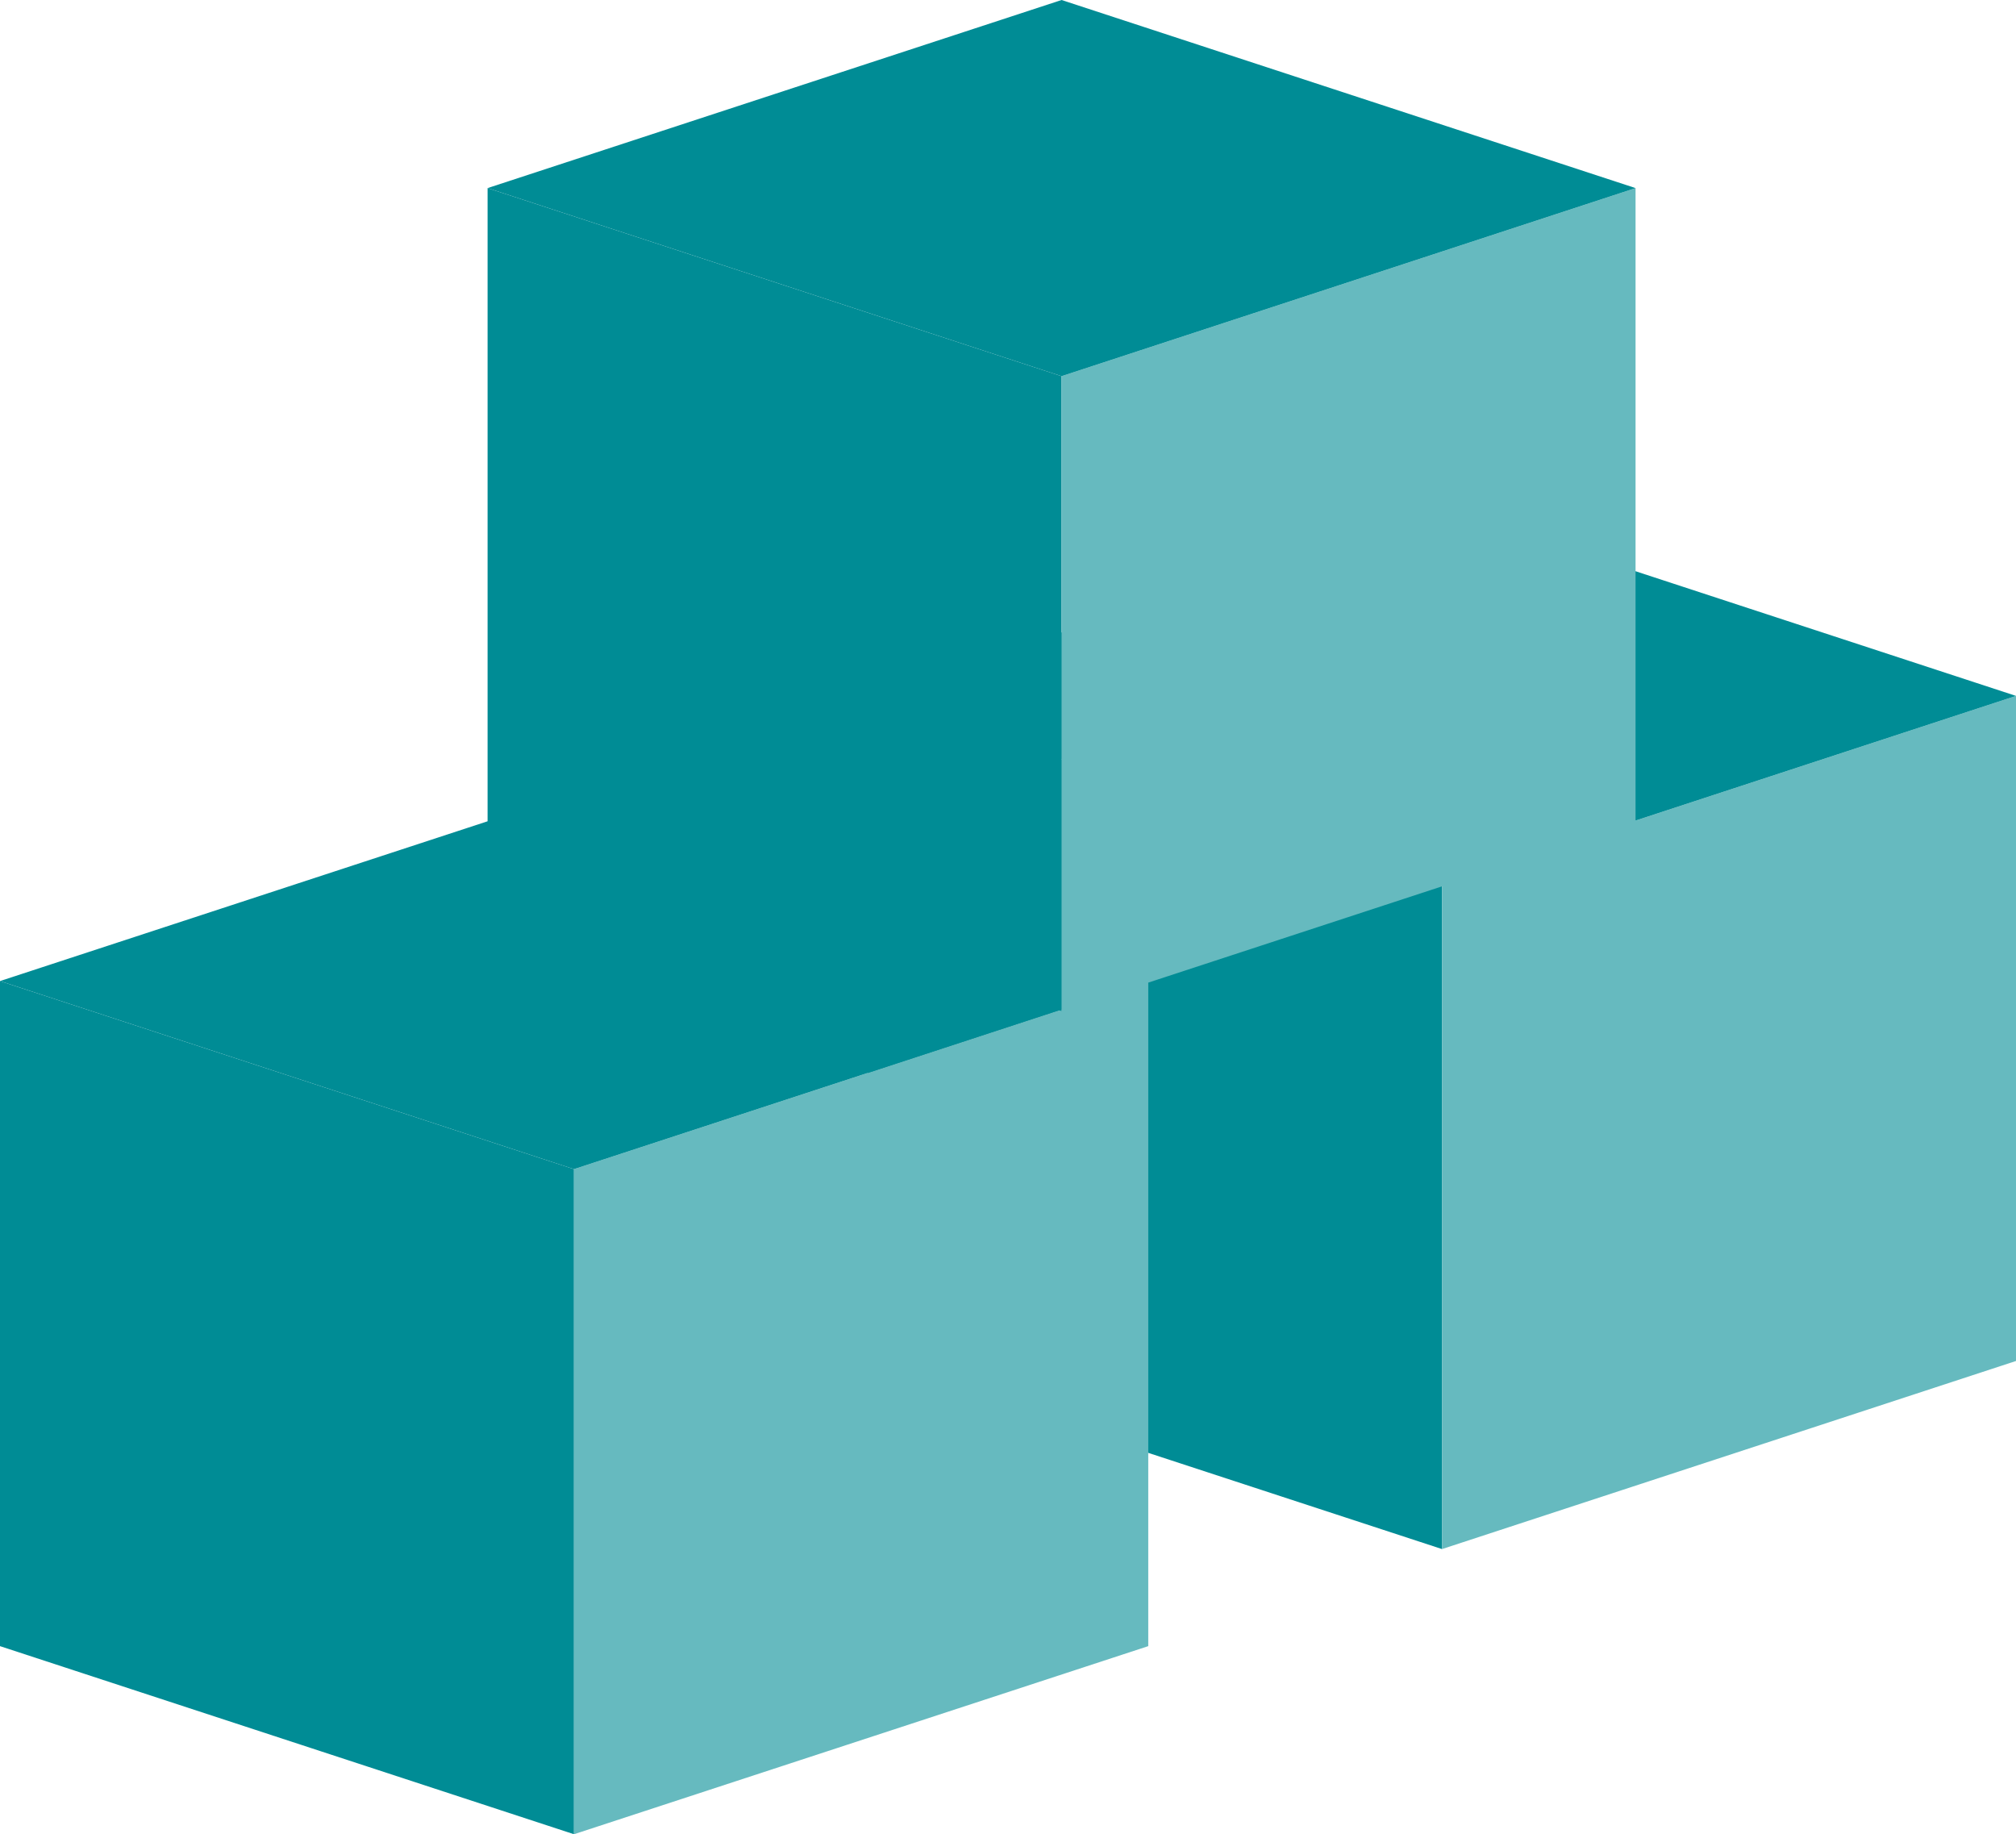
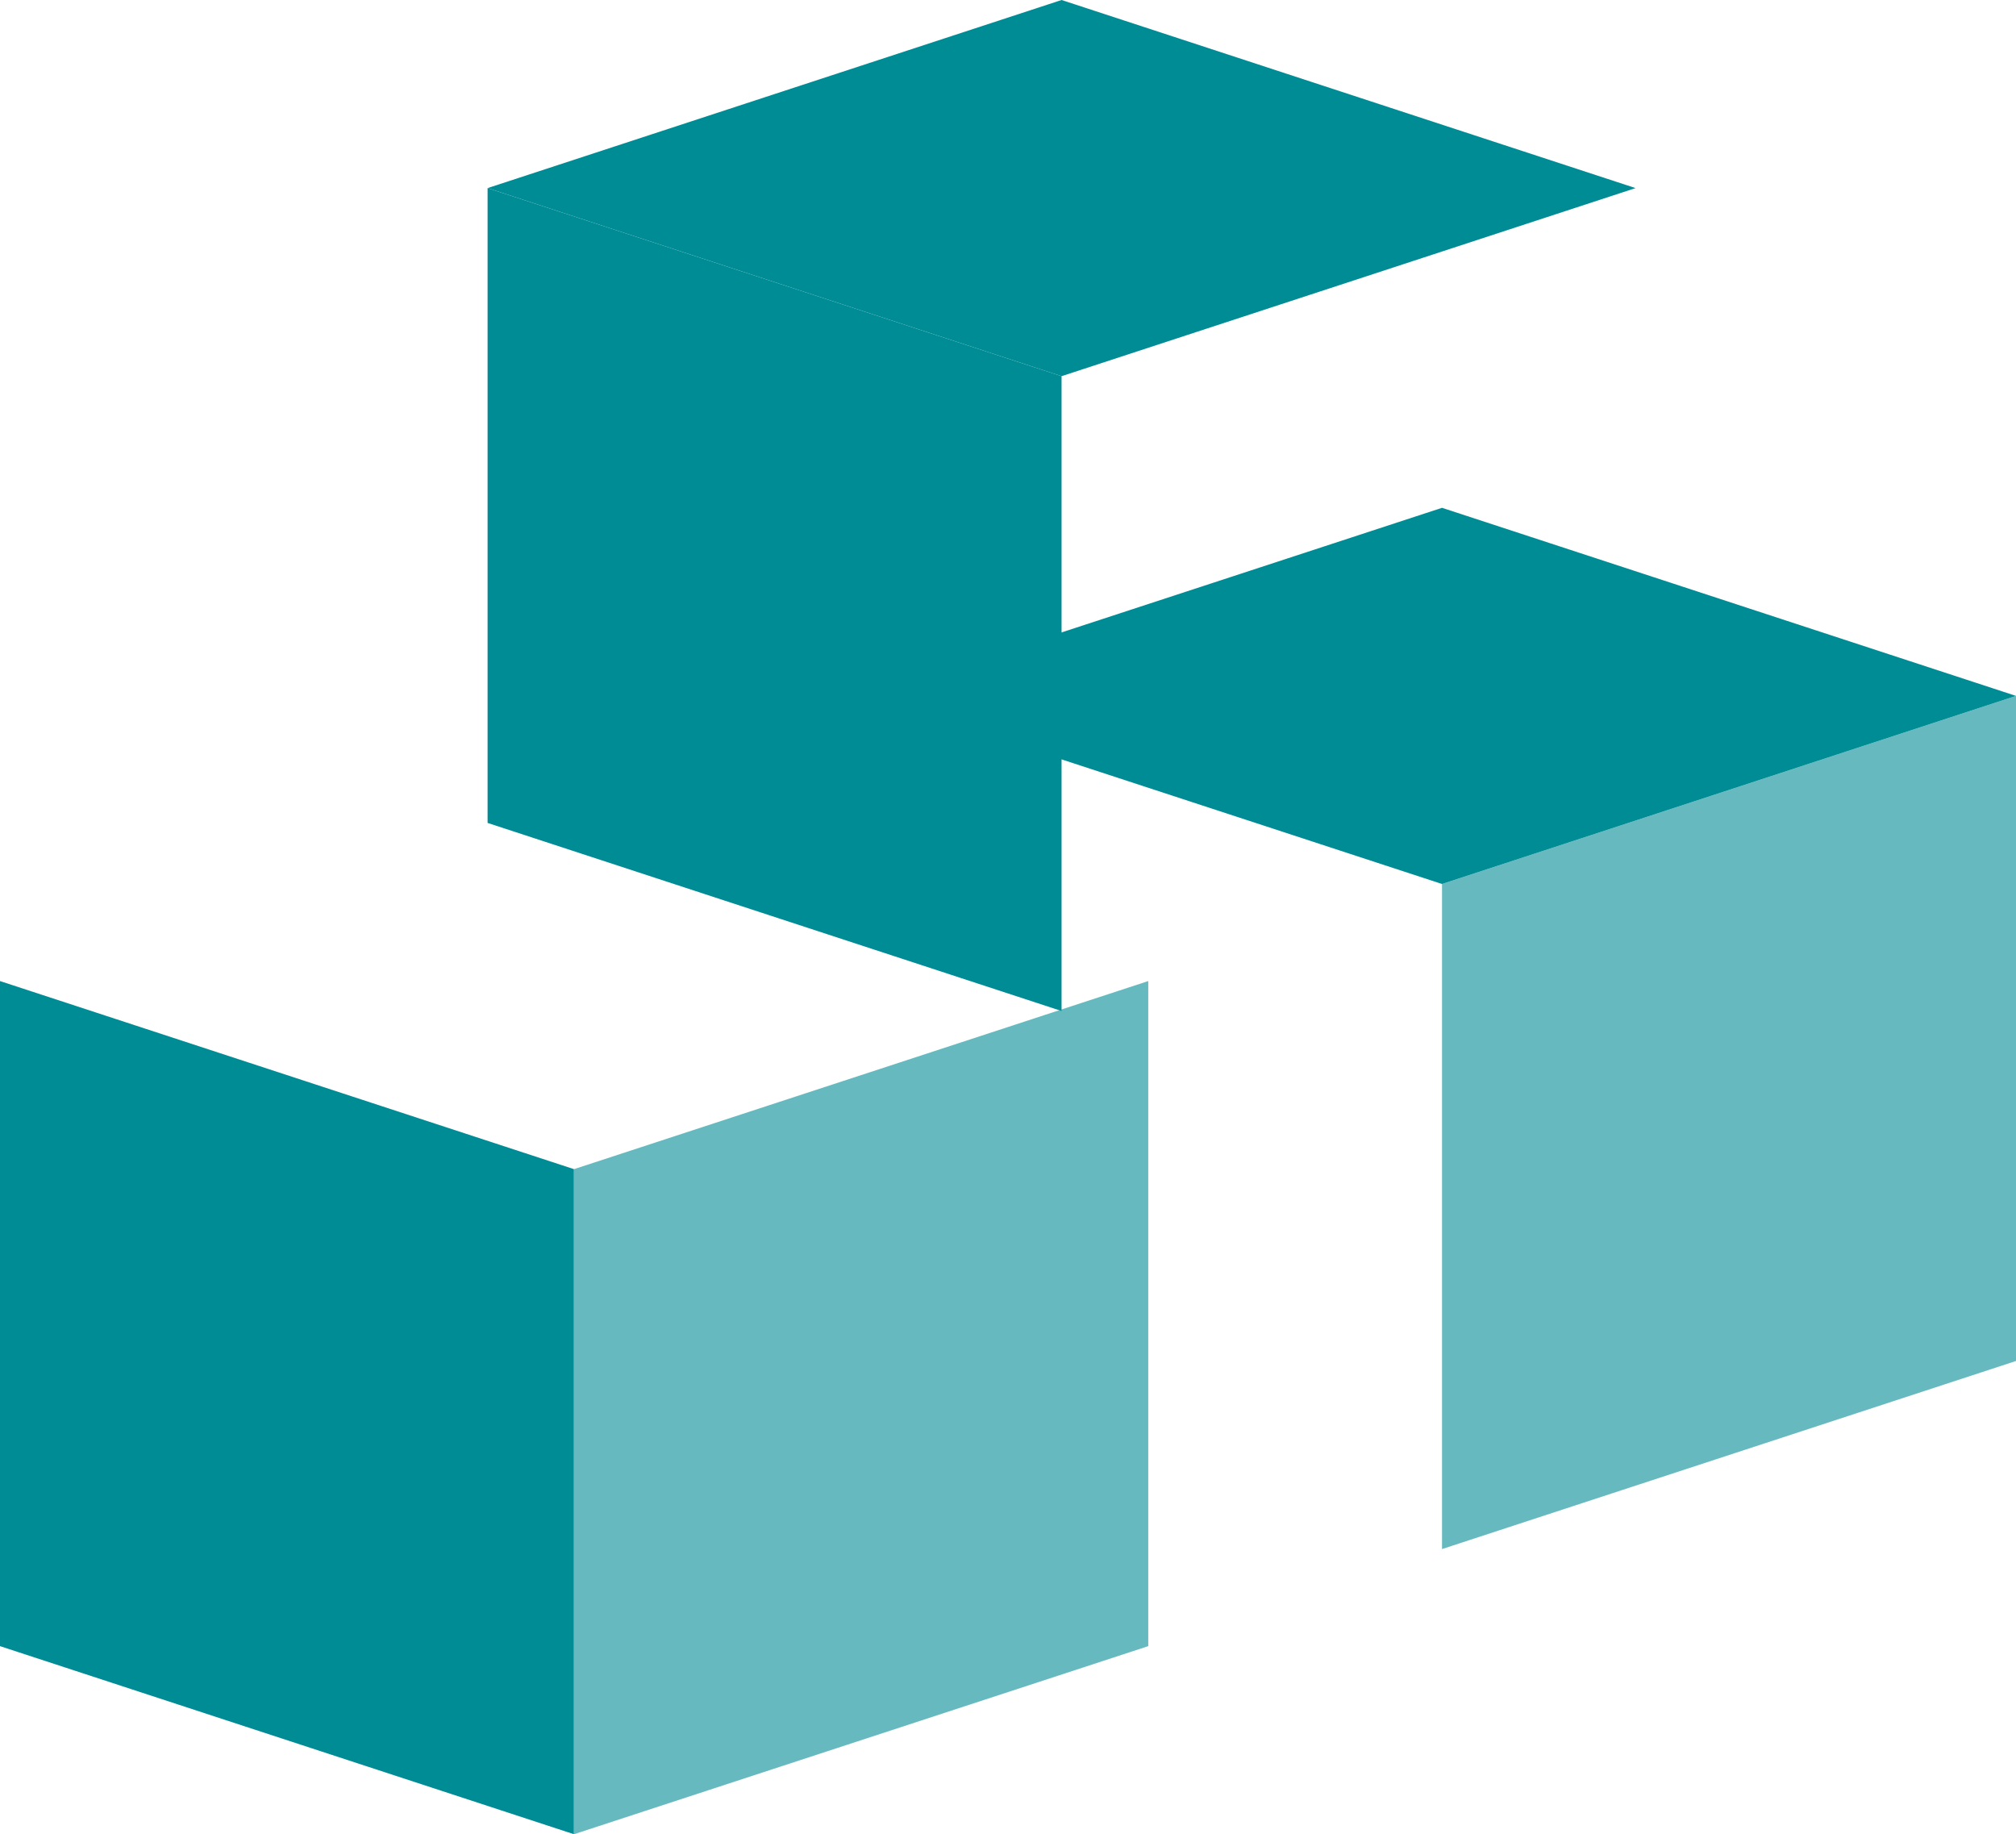
<svg xmlns="http://www.w3.org/2000/svg" id="Layer_2" data-name="Layer 2" viewBox="0 0 70 63.68">
  <defs>
    <style>
      .cls-1 {
        fill: #66babf;
      }

      .cls-2 {
        fill: #008c95;
      }
    </style>
  </defs>
  <g id="Layer_1-2" data-name="Layer 1">
    <g>
      <g>
-         <polygon class="cls-2" points="50.07 53.78 30.13 47.25 30.13 24.16 50.07 30.69 50.07 53.78" />
        <polygon class="cls-1" points="50.07 53.78 70 47.25 70 24.16 50.07 30.69 50.07 53.78" />
        <polygon class="cls-2" points="50.07 17.63 30.13 24.16 50.07 30.69 70 24.16 50.07 17.63" />
      </g>
      <g>
        <polygon class="cls-2" points="19.93 63.68 0 57.15 0 34.06 19.93 40.59 19.93 63.68" />
        <polygon class="cls-1" points="19.93 63.68 39.87 57.15 39.87 34.06 19.93 40.59 19.93 63.68" />
-         <polygon class="cls-2" points="19.93 27.53 0 34.06 19.93 40.59 39.87 34.06 19.93 27.53" />
      </g>
      <g>
        <polygon class="cls-2" points="36.86 35.1 16.93 28.57 16.93 6.53 36.86 13.06 36.86 35.1" />
-         <polygon class="cls-1" points="36.86 35.1 56.79 28.57 56.79 6.53 36.86 13.06 36.86 35.1" />
        <polygon class="cls-2" points="36.86 0 16.93 6.53 36.86 13.06 56.79 6.53 36.86 0" />
      </g>
    </g>
  </g>
</svg>